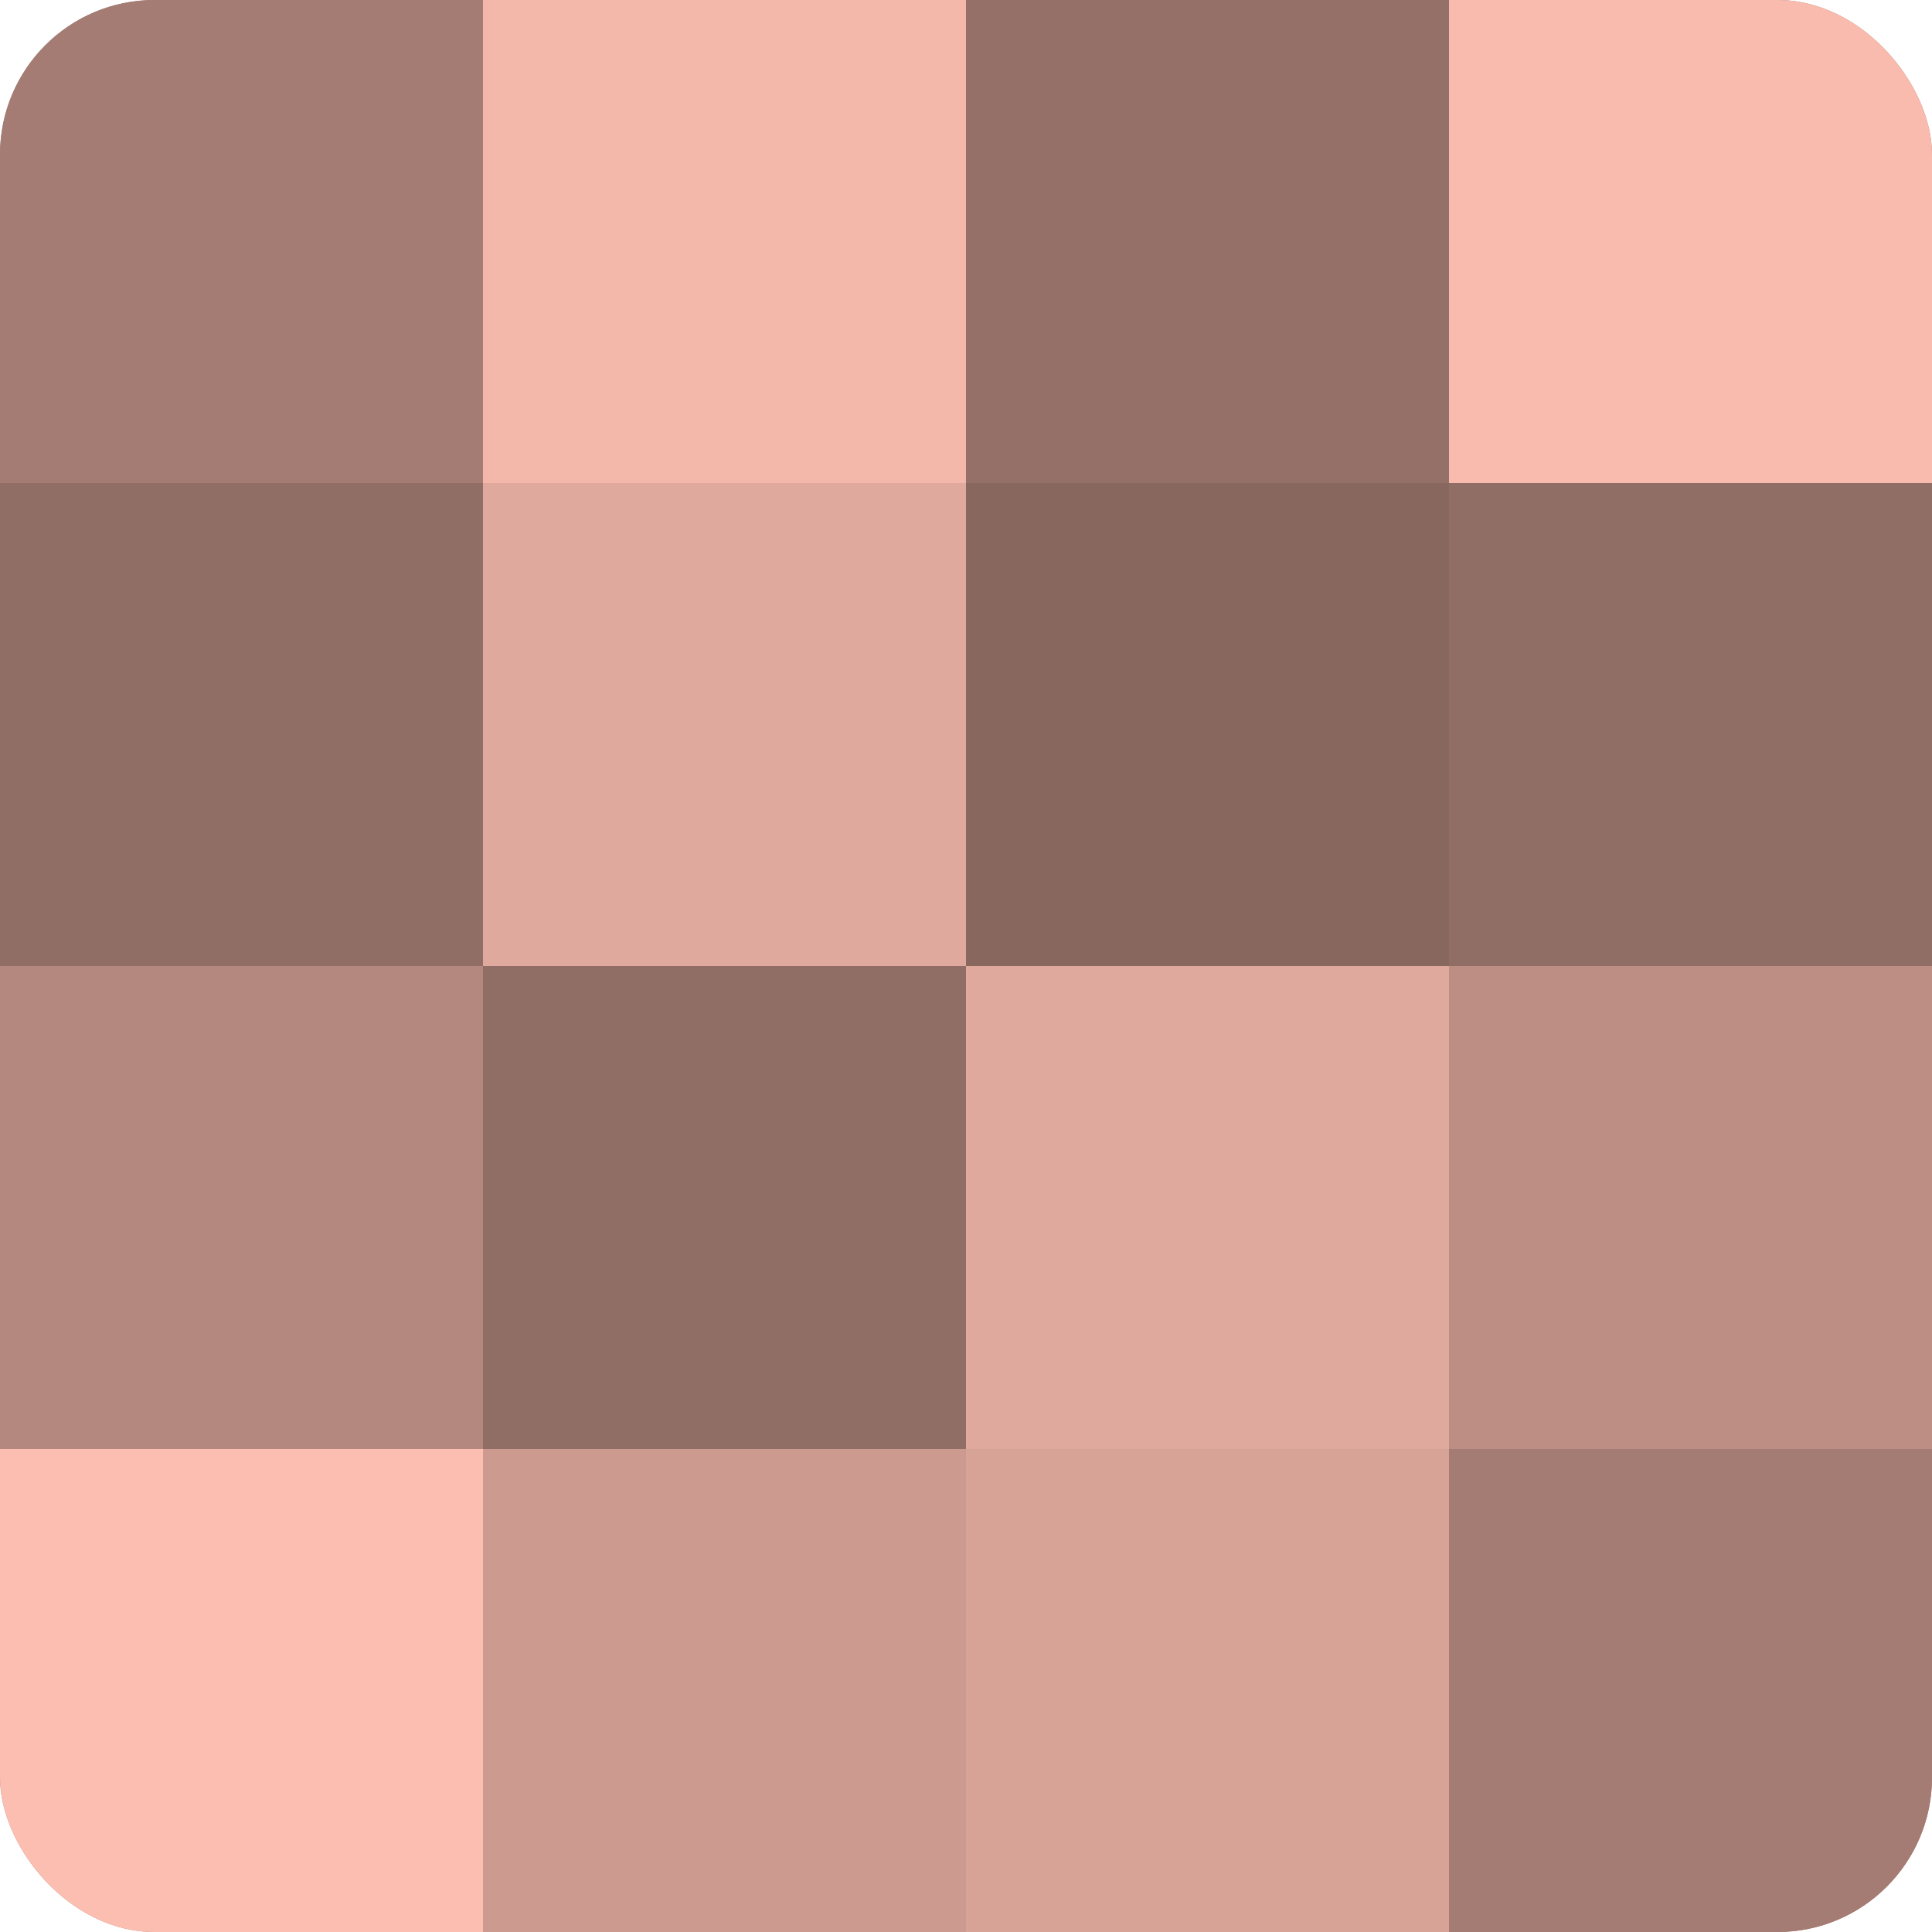
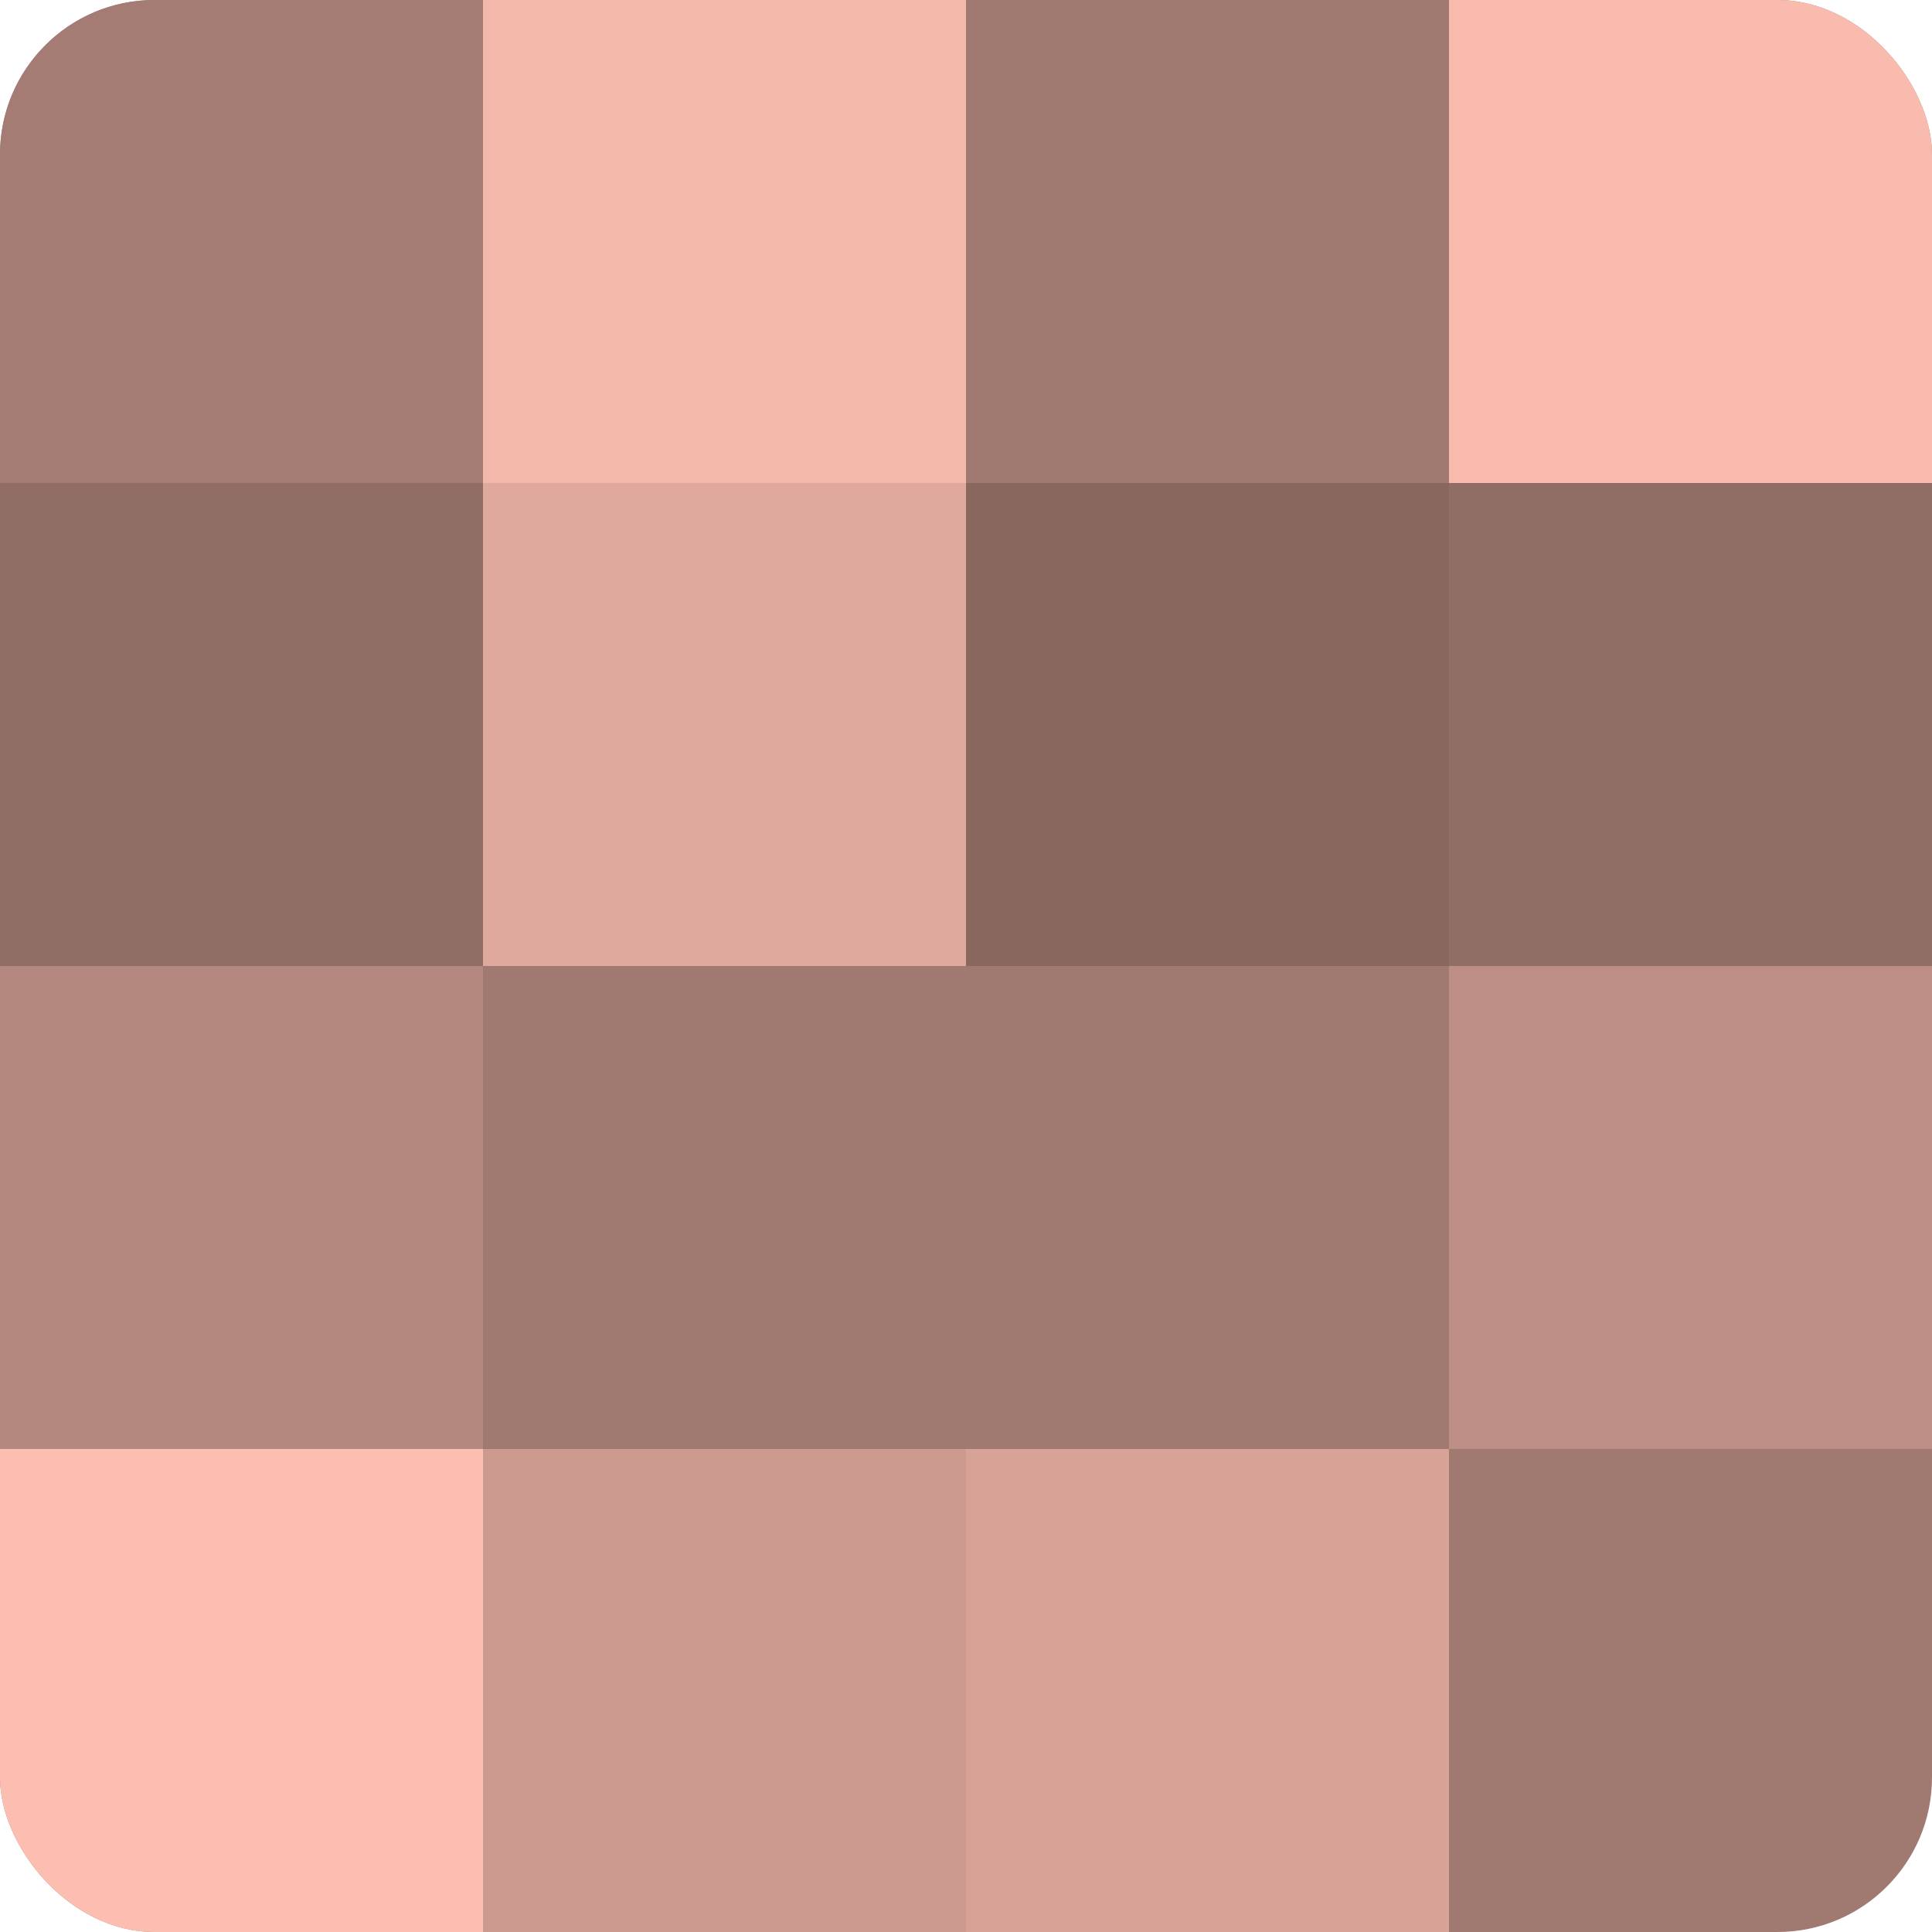
<svg xmlns="http://www.w3.org/2000/svg" width="60" height="60" viewBox="0 0 100 100" preserveAspectRatio="xMidYMid meet">
  <defs>
    <clipPath id="c" width="100" height="100">
      <rect width="100" height="100" rx="8" ry="8" />
    </clipPath>
  </defs>
  <g clip-path="url(#c)">
    <rect width="100" height="100" fill="#a07970" />
    <rect width="25" height="25" fill="#a47c73" />
    <rect y="25" width="25" height="25" fill="#906d65" />
    <rect y="50" width="25" height="25" fill="#b4887e" />
    <rect y="75" width="25" height="25" fill="#fcbeb0" />
    <rect x="25" width="25" height="25" fill="#f4b8ab" />
    <rect x="25" y="25" width="25" height="25" fill="#e0a99d" />
-     <rect x="25" y="50" width="25" height="25" fill="#906d65" />
    <rect x="25" y="75" width="25" height="25" fill="#cc9a8f" />
-     <rect x="50" width="25" height="25" fill="#947068" />
    <rect x="50" y="25" width="25" height="25" fill="#88675f" />
-     <rect x="50" y="50" width="25" height="25" fill="#e0a99d" />
    <rect x="50" y="75" width="25" height="25" fill="#d8a397" />
    <rect x="75" width="25" height="25" fill="#f8bbad" />
    <rect x="75" y="25" width="25" height="25" fill="#906d65" />
    <rect x="75" y="50" width="25" height="25" fill="#bc8e84" />
-     <rect x="75" y="75" width="25" height="25" fill="#a47c73" />
  </g>
</svg>